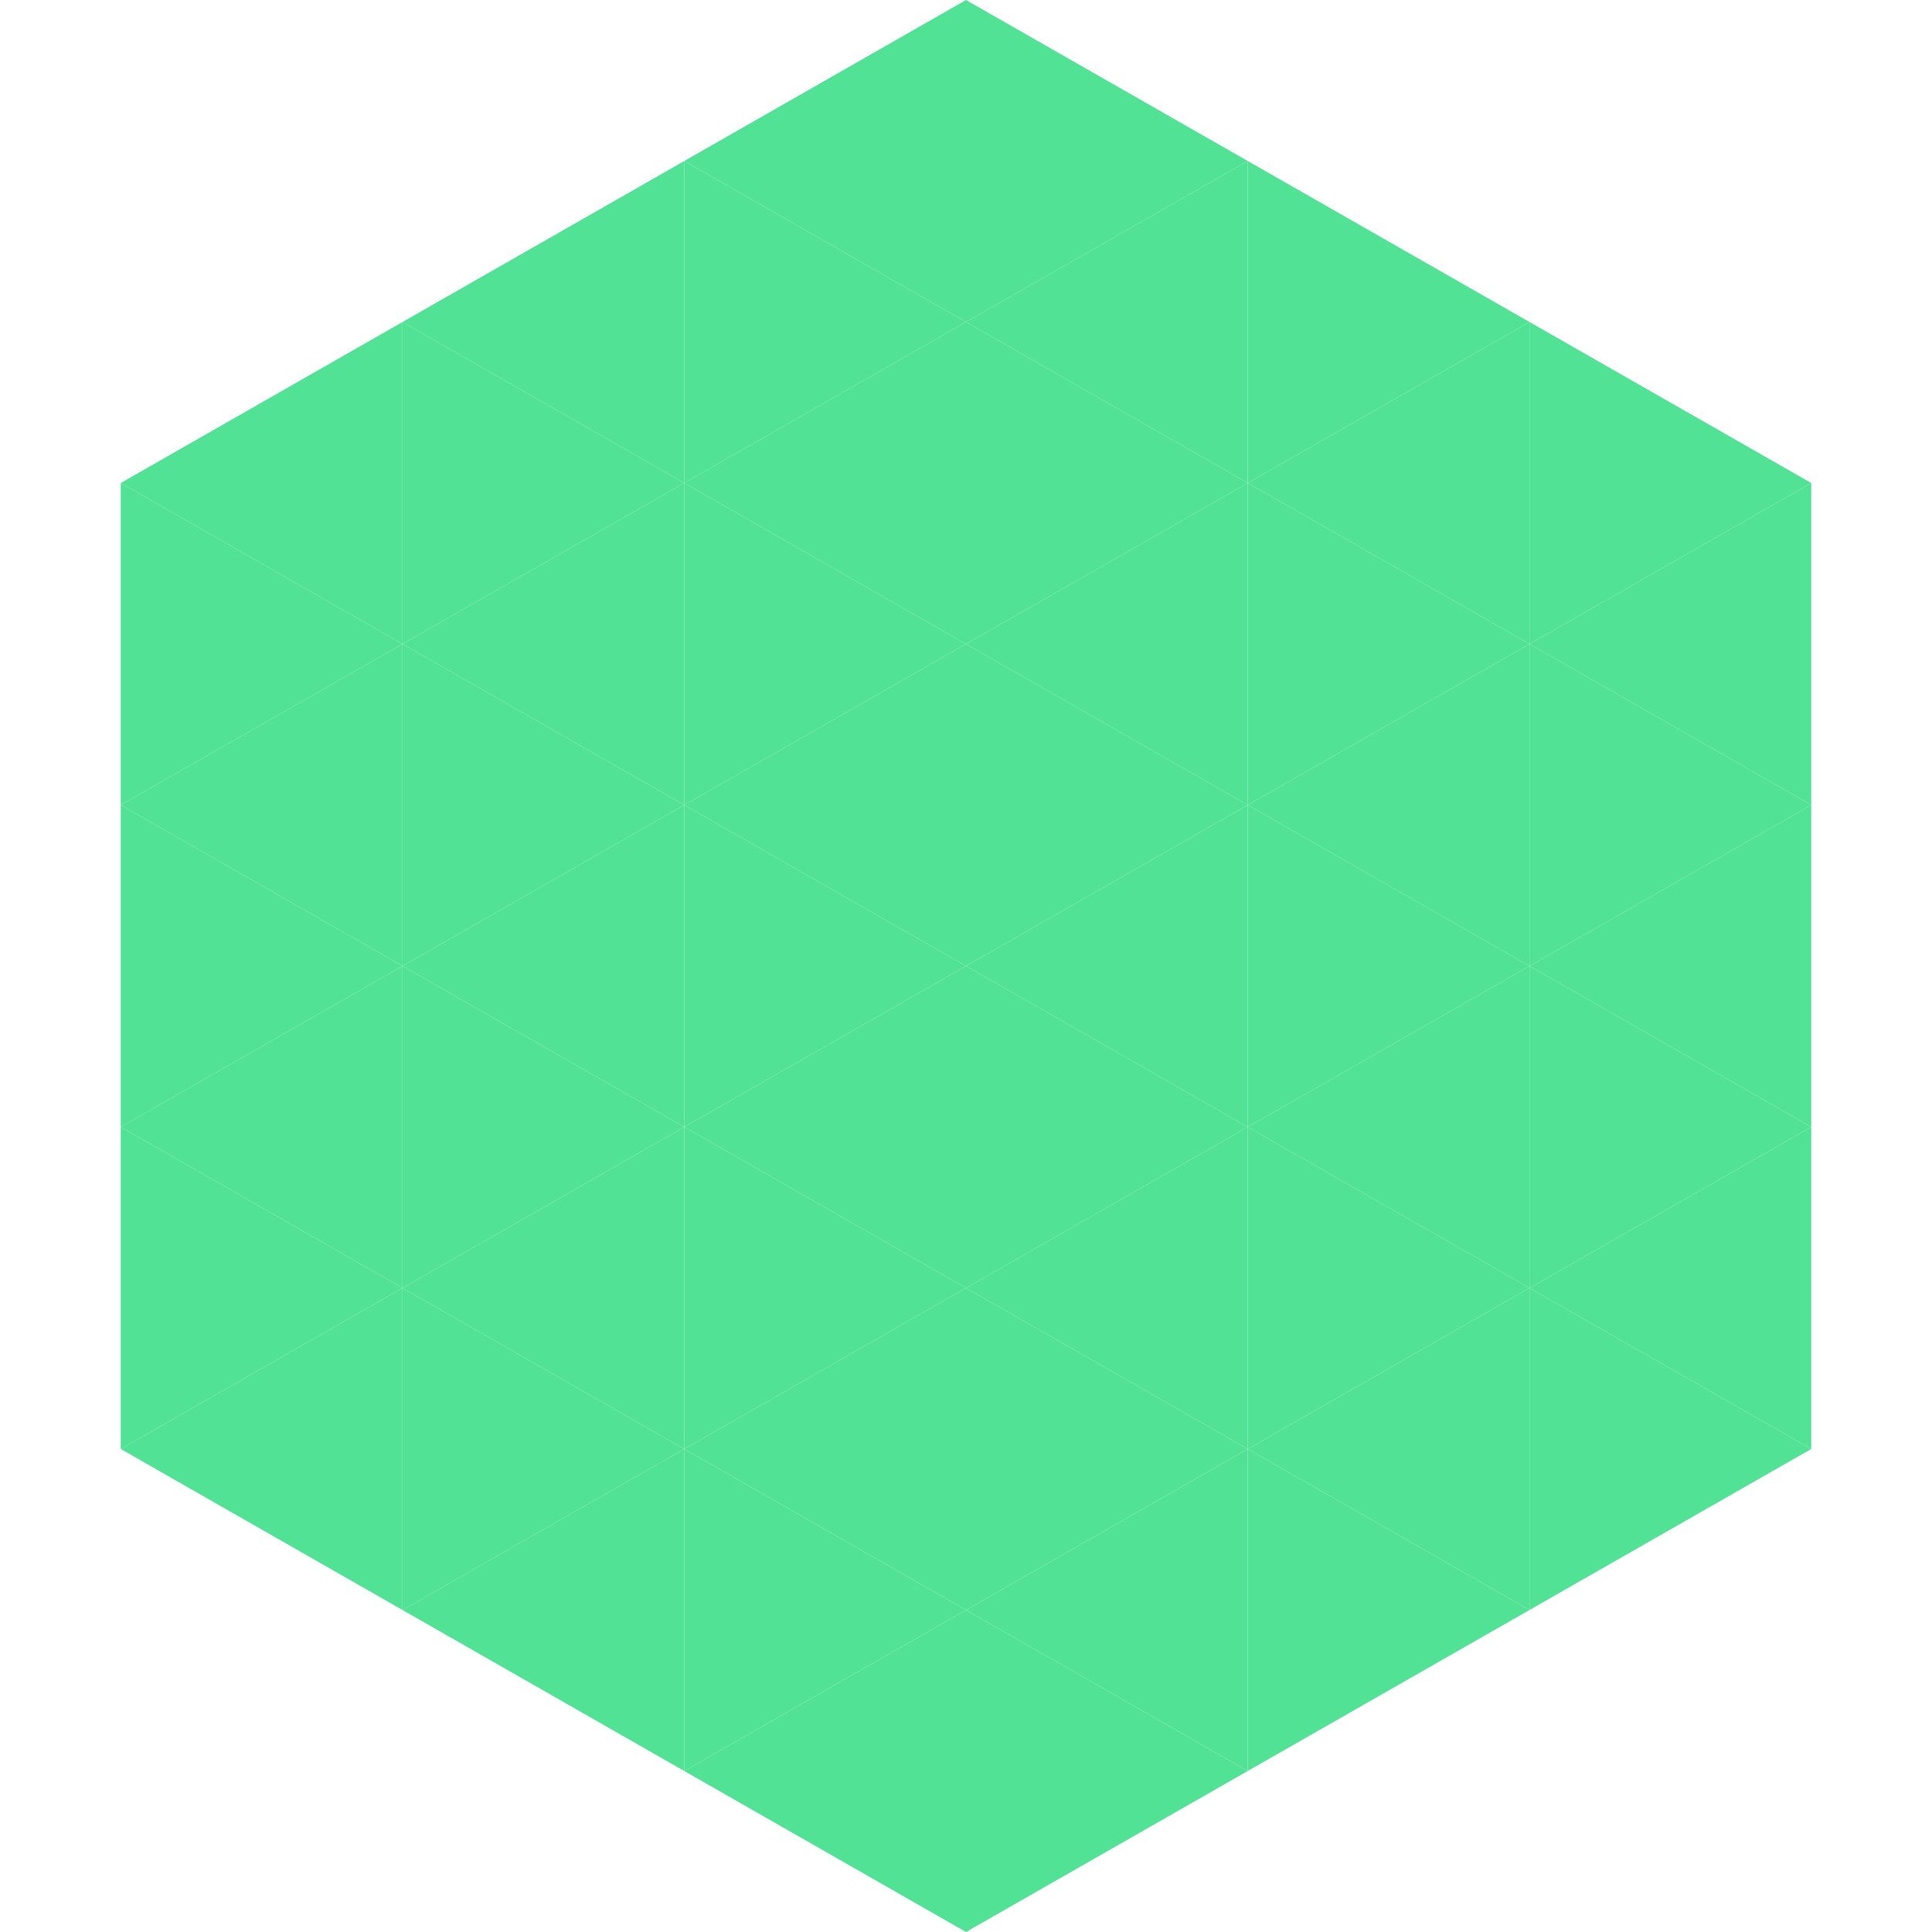
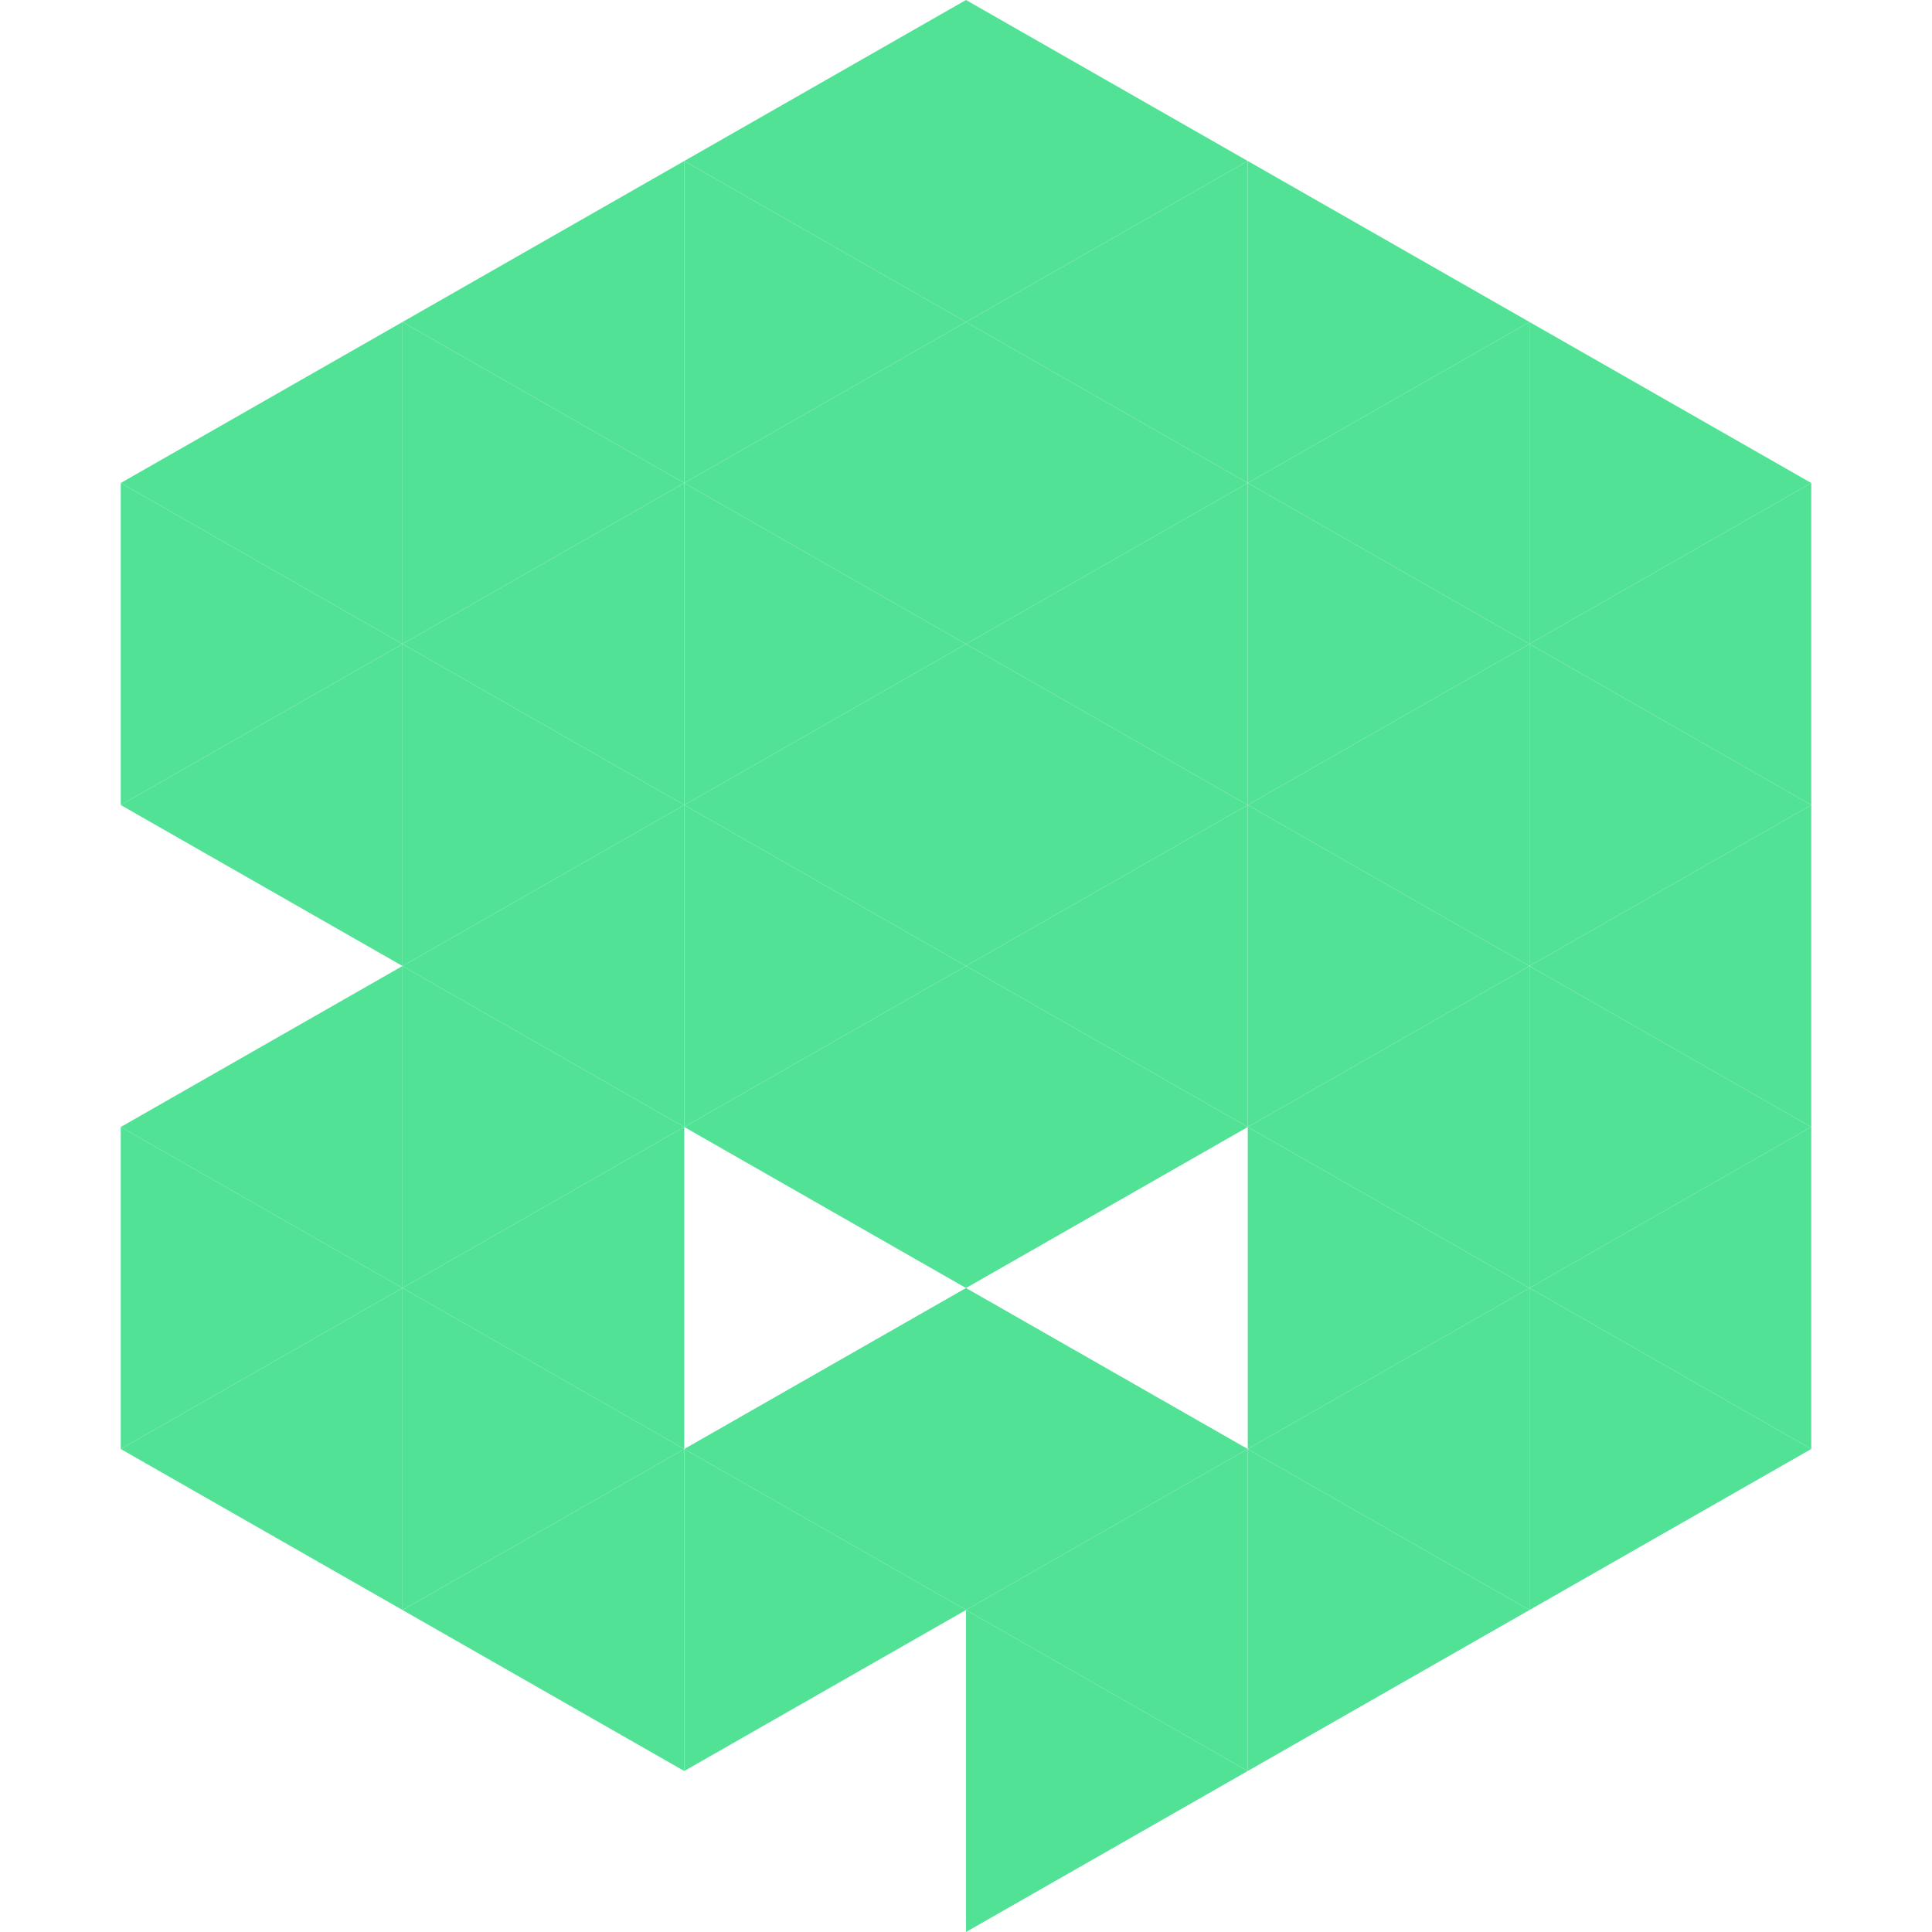
<svg xmlns="http://www.w3.org/2000/svg" width="240" height="240">
  <polygon points="50,40 15,60 50,80" style="fill:rgb(81,226,150)" />
  <polygon points="190,40 225,60 190,80" style="fill:rgb(81,226,150)" />
  <polygon points="15,60 50,80 15,100" style="fill:rgb(81,226,150)" />
  <polygon points="225,60 190,80 225,100" style="fill:rgb(81,226,150)" />
  <polygon points="50,80 15,100 50,120" style="fill:rgb(81,226,150)" />
  <polygon points="190,80 225,100 190,120" style="fill:rgb(81,226,150)" />
-   <polygon points="15,100 50,120 15,140" style="fill:rgb(81,226,150)" />
  <polygon points="225,100 190,120 225,140" style="fill:rgb(81,226,150)" />
  <polygon points="50,120 15,140 50,160" style="fill:rgb(81,226,150)" />
  <polygon points="190,120 225,140 190,160" style="fill:rgb(81,226,150)" />
  <polygon points="15,140 50,160 15,180" style="fill:rgb(81,226,150)" />
  <polygon points="225,140 190,160 225,180" style="fill:rgb(81,226,150)" />
  <polygon points="50,160 15,180 50,200" style="fill:rgb(81,226,150)" />
  <polygon points="190,160 225,180 190,200" style="fill:rgb(81,226,150)" />
  <polygon points="15,180 50,200 15,220" style="fill:rgb(255,255,255); fill-opacity:0" />
  <polygon points="225,180 190,200 225,220" style="fill:rgb(255,255,255); fill-opacity:0" />
  <polygon points="50,0 85,20 50,40" style="fill:rgb(255,255,255); fill-opacity:0" />
-   <polygon points="190,0 155,20 190,40" style="fill:rgb(255,255,255); fill-opacity:0" />
  <polygon points="85,20 50,40 85,60" style="fill:rgb(81,226,150)" />
  <polygon points="155,20 190,40 155,60" style="fill:rgb(81,226,150)" />
  <polygon points="50,40 85,60 50,80" style="fill:rgb(81,226,150)" />
  <polygon points="190,40 155,60 190,80" style="fill:rgb(81,226,150)" />
  <polygon points="85,60 50,80 85,100" style="fill:rgb(81,226,150)" />
  <polygon points="155,60 190,80 155,100" style="fill:rgb(81,226,150)" />
  <polygon points="50,80 85,100 50,120" style="fill:rgb(81,226,150)" />
  <polygon points="190,80 155,100 190,120" style="fill:rgb(81,226,150)" />
  <polygon points="85,100 50,120 85,140" style="fill:rgb(81,226,150)" />
  <polygon points="155,100 190,120 155,140" style="fill:rgb(81,226,150)" />
  <polygon points="50,120 85,140 50,160" style="fill:rgb(81,226,150)" />
  <polygon points="190,120 155,140 190,160" style="fill:rgb(81,226,150)" />
  <polygon points="85,140 50,160 85,180" style="fill:rgb(81,226,150)" />
  <polygon points="155,140 190,160 155,180" style="fill:rgb(81,226,150)" />
  <polygon points="50,160 85,180 50,200" style="fill:rgb(81,226,150)" />
  <polygon points="190,160 155,180 190,200" style="fill:rgb(81,226,150)" />
  <polygon points="85,180 50,200 85,220" style="fill:rgb(81,226,150)" />
  <polygon points="155,180 190,200 155,220" style="fill:rgb(81,226,150)" />
  <polygon points="120,0 85,20 120,40" style="fill:rgb(81,226,150)" />
  <polygon points="120,0 155,20 120,40" style="fill:rgb(81,226,150)" />
  <polygon points="85,20 120,40 85,60" style="fill:rgb(81,226,150)" />
  <polygon points="155,20 120,40 155,60" style="fill:rgb(81,226,150)" />
  <polygon points="120,40 85,60 120,80" style="fill:rgb(81,226,150)" />
  <polygon points="120,40 155,60 120,80" style="fill:rgb(81,226,150)" />
  <polygon points="85,60 120,80 85,100" style="fill:rgb(81,226,150)" />
  <polygon points="155,60 120,80 155,100" style="fill:rgb(81,226,150)" />
  <polygon points="120,80 85,100 120,120" style="fill:rgb(81,226,150)" />
  <polygon points="120,80 155,100 120,120" style="fill:rgb(81,226,150)" />
  <polygon points="85,100 120,120 85,140" style="fill:rgb(81,226,150)" />
  <polygon points="155,100 120,120 155,140" style="fill:rgb(81,226,150)" />
  <polygon points="120,120 85,140 120,160" style="fill:rgb(81,226,150)" />
  <polygon points="120,120 155,140 120,160" style="fill:rgb(81,226,150)" />
-   <polygon points="85,140 120,160 85,180" style="fill:rgb(81,226,150)" />
-   <polygon points="155,140 120,160 155,180" style="fill:rgb(81,226,150)" />
  <polygon points="120,160 85,180 120,200" style="fill:rgb(81,226,150)" />
  <polygon points="120,160 155,180 120,200" style="fill:rgb(81,226,150)" />
  <polygon points="85,180 120,200 85,220" style="fill:rgb(81,226,150)" />
  <polygon points="155,180 120,200 155,220" style="fill:rgb(81,226,150)" />
-   <polygon points="120,200 85,220 120,240" style="fill:rgb(81,226,150)" />
  <polygon points="120,200 155,220 120,240" style="fill:rgb(81,226,150)" />
  <polygon points="85,220 120,240 85,260" style="fill:rgb(255,255,255); fill-opacity:0" />
  <polygon points="155,220 120,240 155,260" style="fill:rgb(255,255,255); fill-opacity:0" />
</svg>